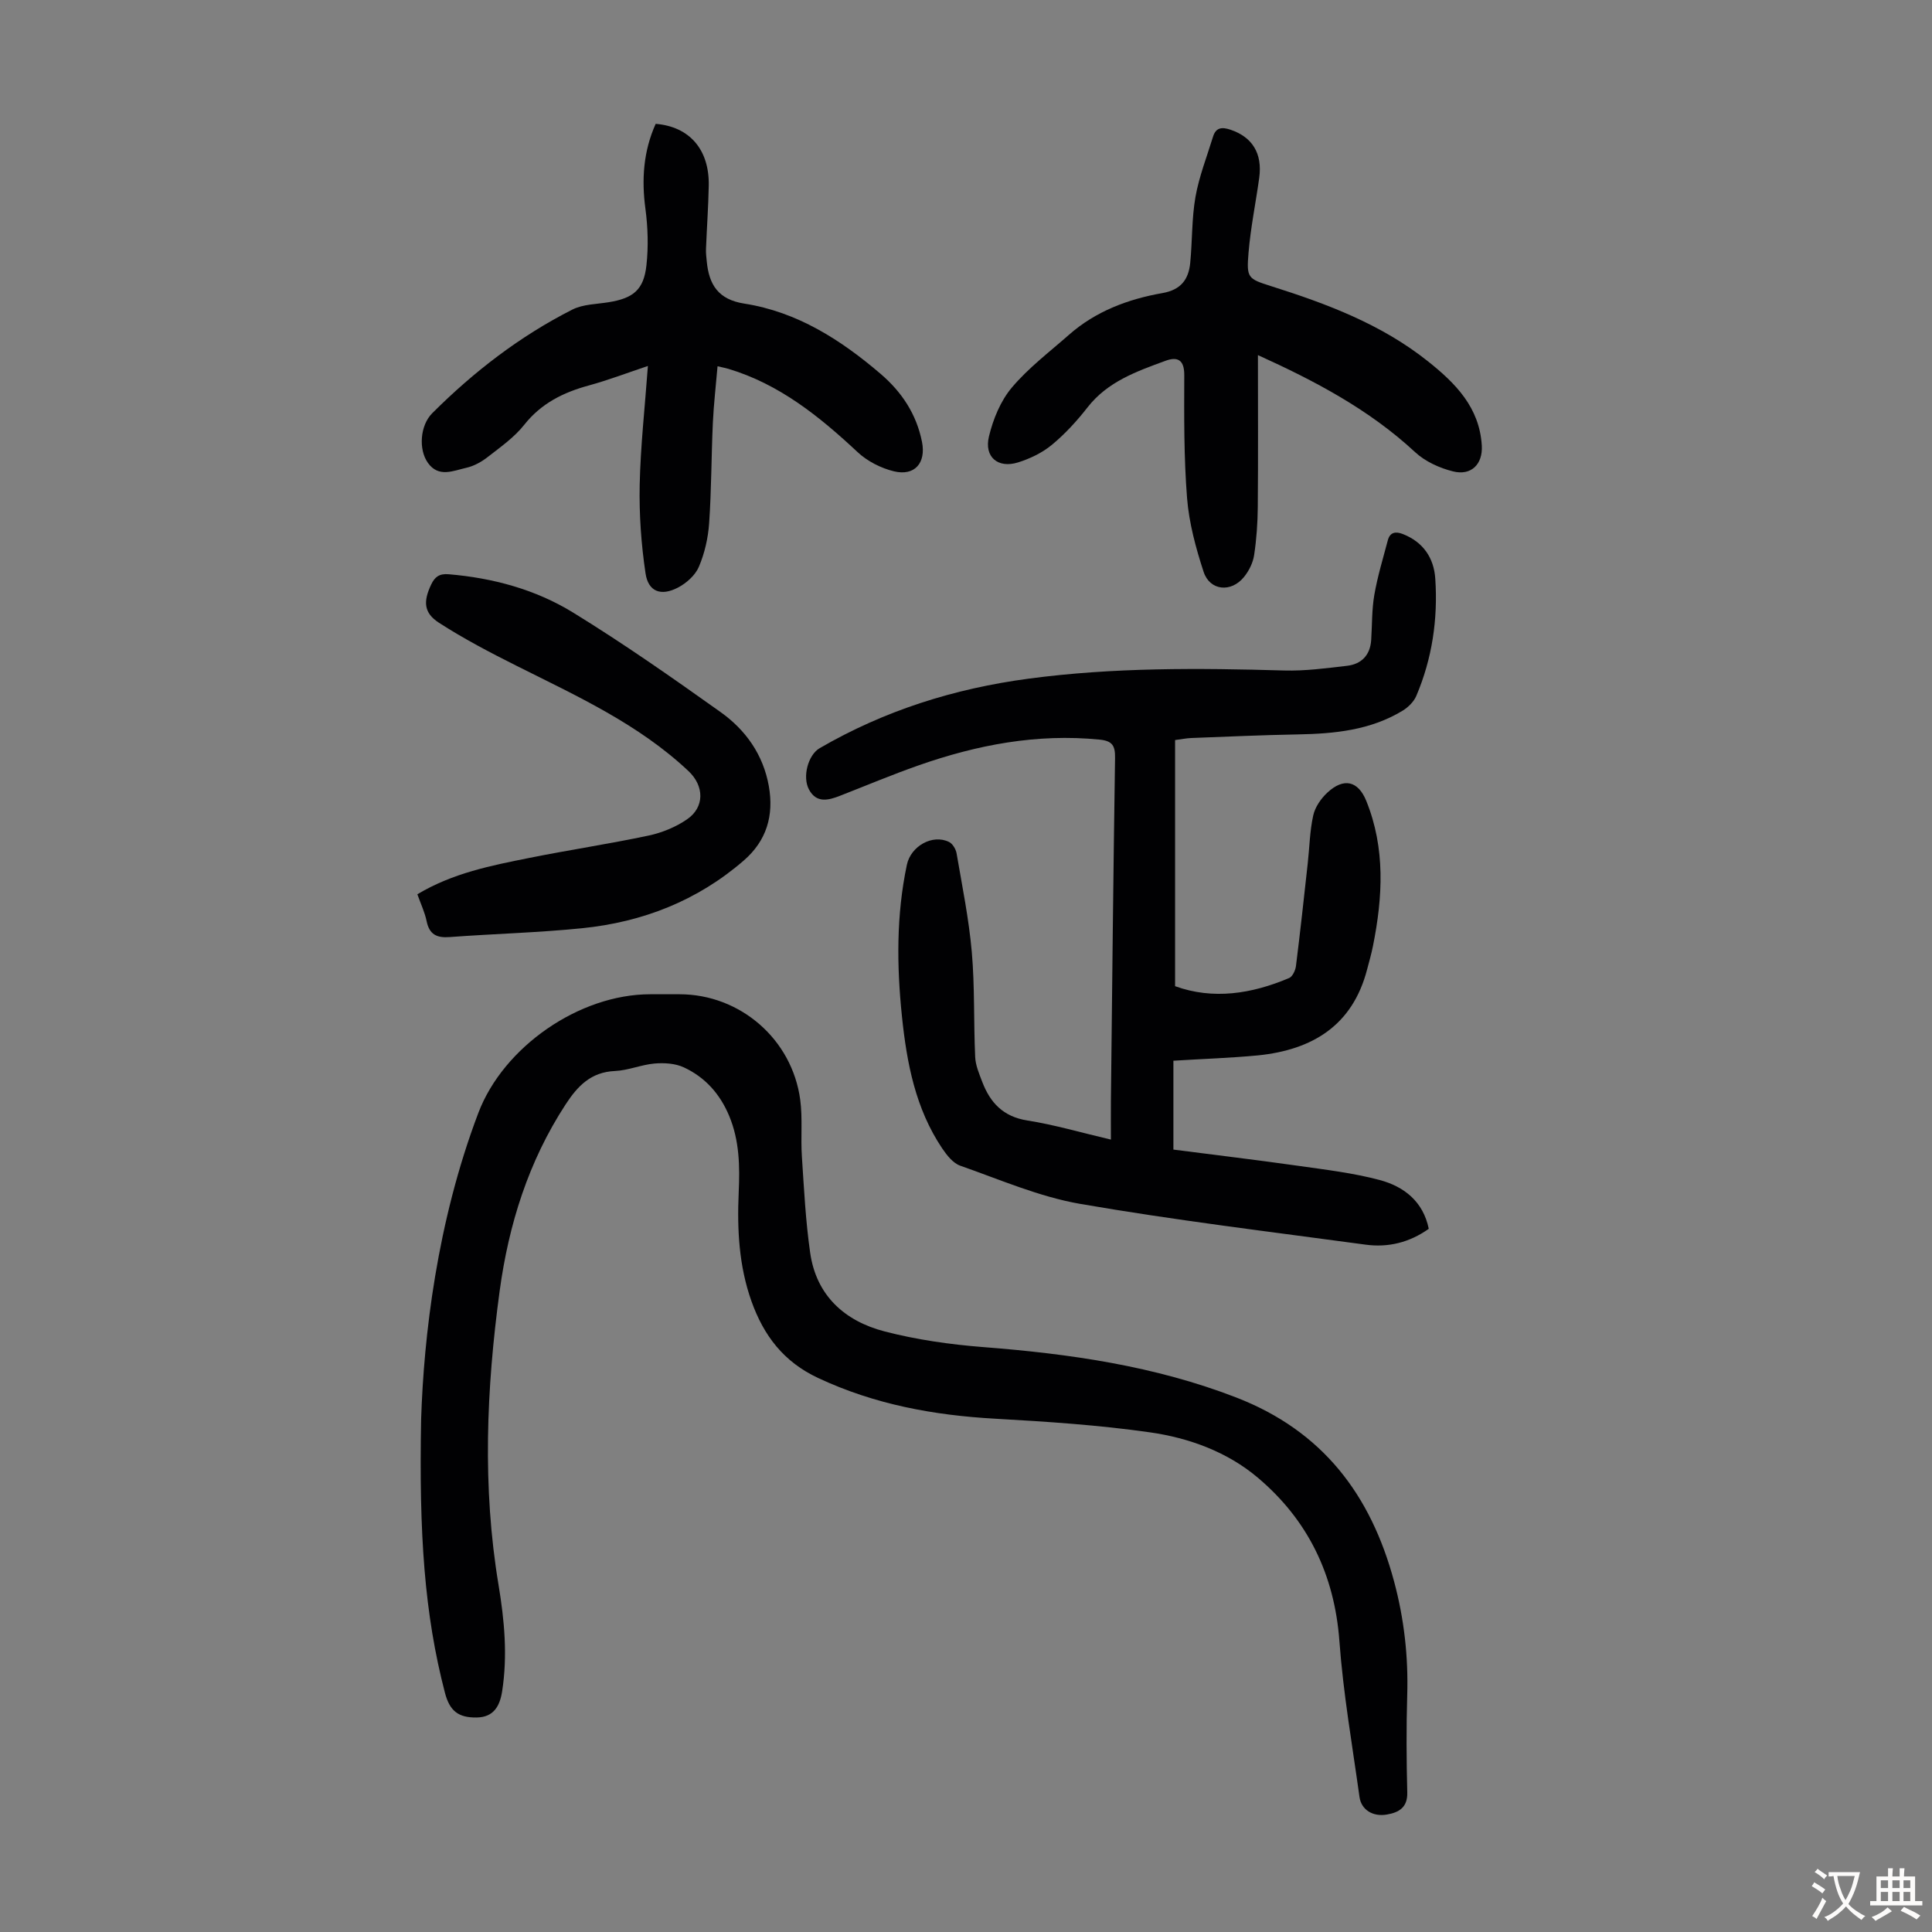
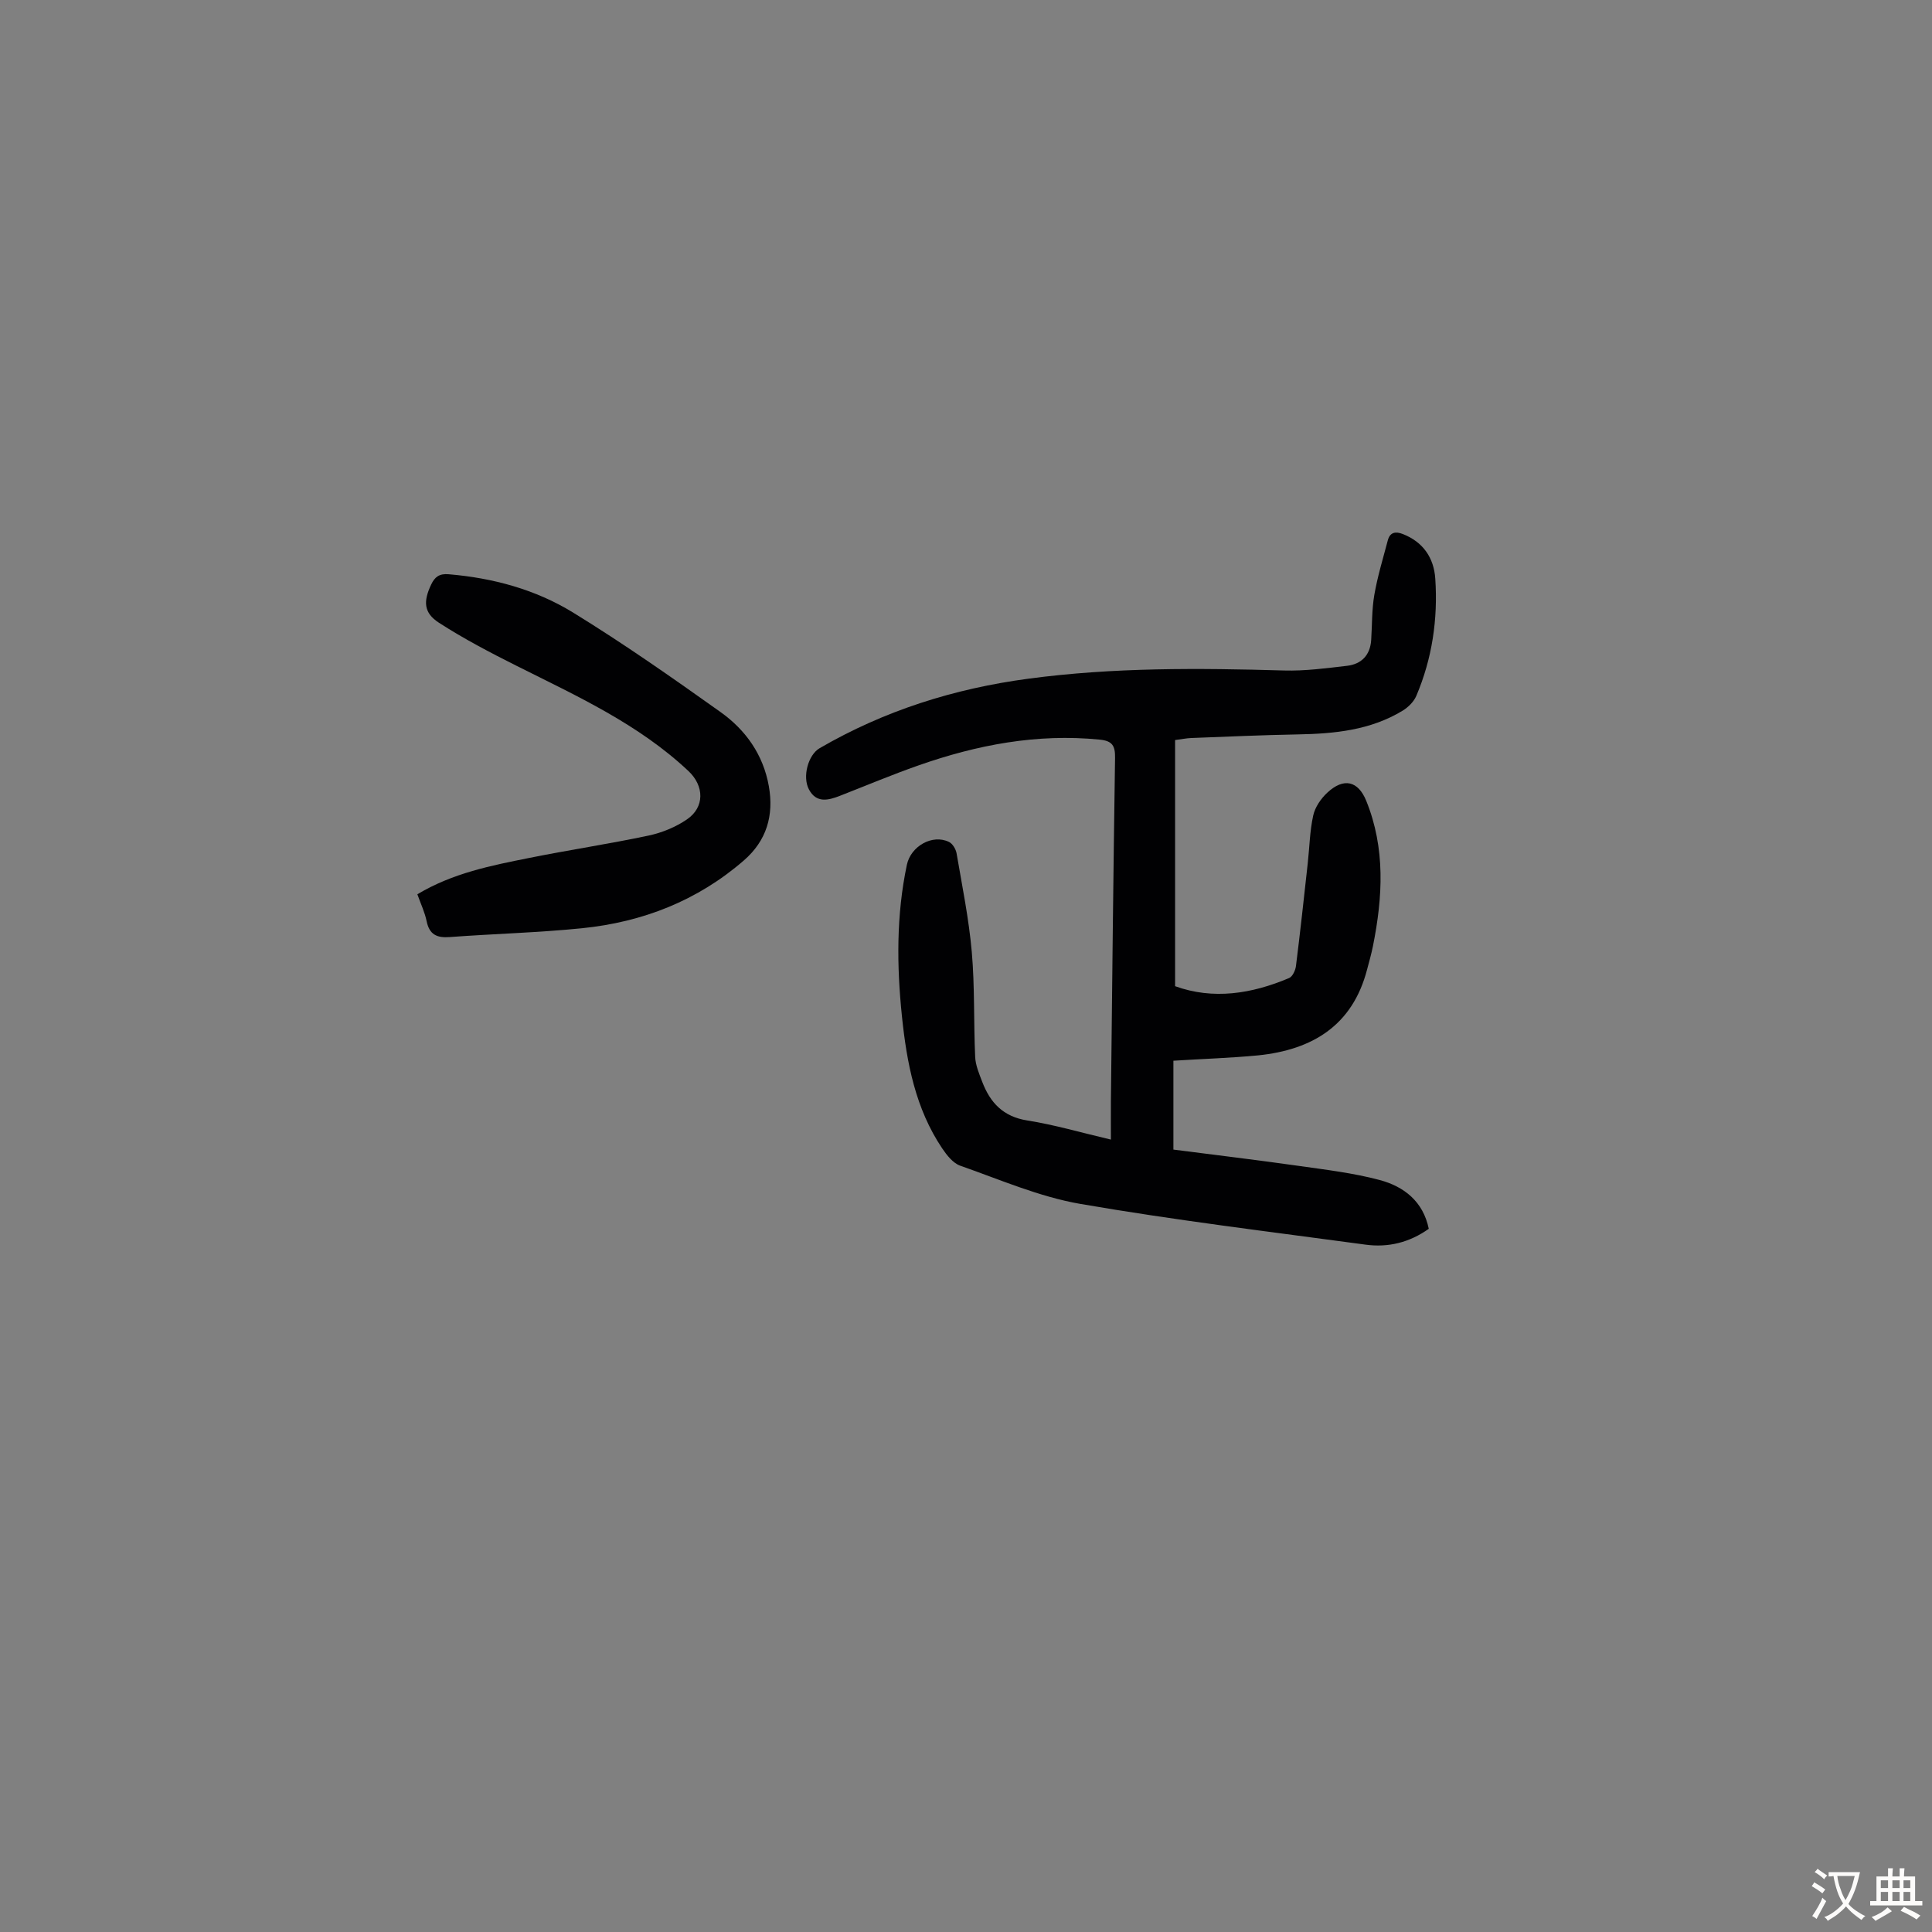
<svg xmlns="http://www.w3.org/2000/svg" enable-background="new 0 0 400 400" viewBox="0 0 400 400">
  <rect x="0" y="0" width="400" height="400" fill="#808080" stroke="none" />
  <g fill="#010103">
    <path d="m242.94 219.61v18.4c8.69 1.12 17.32 2.15 25.92 3.37 5.63.8 11.33 1.47 16.79 2.93 5.01 1.34 9 4.42 10.16 10.1-3.99 2.84-8.41 3.92-13.09 3.28-19.72-2.67-39.49-5.05-59.08-8.44-8.48-1.47-16.62-5.03-24.82-7.9-1.5-.52-2.79-2.17-3.75-3.59-5.54-8.24-7.33-17.68-8.33-27.31-1.09-10.5-1.18-21 1.02-31.41.81-3.84 5.29-6.41 8.73-4.72.74.36 1.41 1.49 1.56 2.36 1.16 6.79 2.55 13.58 3.15 20.43.63 7.21.37 14.5.7 21.74.08 1.73.83 3.47 1.46 5.13 1.65 4.32 4.33 7.21 9.32 8 5.6.88 11.08 2.5 17.32 3.96 0-2.81-.02-5.32 0-7.83.26-23.73.5-47.46.86-71.19.04-2.49-.53-3.53-3.19-3.79-12.96-1.29-25.38 1.08-37.51 5.34-5.48 1.92-10.84 4.18-16.25 6.29-2.43.95-4.88 1.57-6.42-1.3-1.42-2.64-.16-7.18 2.2-8.55 13.43-7.8 27.88-12.35 43.27-14.4 17.61-2.35 35.24-2.2 52.92-1.69 4.32.12 8.69-.47 13-.97 3-.35 4.8-2.2 5.01-5.34.2-3.12.12-6.29.65-9.35.66-3.81 1.8-7.54 2.79-11.29.45-1.71 1.64-1.88 3.12-1.3 4.21 1.65 6.43 4.95 6.71 9.25.56 8.36-.64 16.53-3.94 24.28-.52 1.21-1.69 2.35-2.84 3.05-6.65 4.03-14.06 4.76-21.63 4.9-7.38.13-14.75.47-22.13.75-.97.04-1.94.24-3.33.42v50.96c7.86 2.84 15.82 1.61 23.61-1.69.7-.3 1.29-1.57 1.41-2.45.89-7.08 1.66-14.17 2.44-21.26.37-3.32.42-6.71 1.14-9.95.38-1.73 1.6-3.5 2.93-4.73 3.38-3.14 6.36-2.45 8.05 1.71 3.98 9.83 3.42 19.91 1.39 30.04-.33 1.64-.79 3.26-1.22 4.88-3.02 11.61-11.33 16.61-22.52 17.77-5.76.55-11.57.73-17.58 1.11z" />
-     <path d="m87.19 293.81c.55-17 3.23-40.7 11.85-63.4 5.19-13.67 20.89-24.56 35.59-24.56h6.05c12.54 0 23.32 9.29 25 21.86.51 3.85.08 7.81.34 11.7.44 6.67.77 13.37 1.72 19.98 1.27 8.86 7.16 14.12 15.38 16.26 6.65 1.73 13.58 2.71 20.44 3.25 17.91 1.39 35.48 3.89 52.4 10.44 17.88 6.93 27.84 20.11 32.67 38.08 2.08 7.75 2.96 15.55 2.72 23.55-.2 6.71-.16 13.44.01 20.15.08 3.16-1.8 4.14-4.22 4.56-2.92.51-5.3-.99-5.67-3.63-1.49-10.74-3.37-21.46-4.16-32.26-1.01-13.77-6.54-25.11-16.89-33.85-6.31-5.34-14.24-8.24-22.34-9.39-10.59-1.51-21.31-2.22-32.01-2.82-12.74-.71-24.98-2.95-36.66-8.42-7.18-3.35-11.29-8.79-13.83-15.91-2.6-7.31-2.98-14.87-2.64-22.52.24-5.39.17-10.71-1.97-15.84-1.9-4.56-4.99-8.01-9.38-10.05-1.78-.83-4.06-.97-6.06-.8-2.76.24-5.46 1.43-8.22 1.55-4.97.22-7.72 3.1-10.22 6.94-7.68 11.78-11.77 24.83-13.64 38.59-2.75 20.27-3.61 40.61-.23 60.89 1.22 7.35 1.89 14.64.74 22.02-.47 2.99-1.71 5.36-5.28 5.41-3.77.05-5.58-1.34-6.56-5.12-4.25-16.29-5.38-32.88-4.93-56.66z" />
-     <path d="m135.75 25.64c7.02.57 11.13 5.34 10.99 12.78-.08 4.36-.4 8.71-.57 13.07-.04.89.07 1.79.16 2.67.47 4.79 2.38 7.86 7.78 8.7 10.94 1.71 19.97 7.49 28.24 14.57 4.37 3.75 7.4 8.33 8.54 14.06.86 4.34-1.5 7.13-5.81 6.09-2.68-.65-5.5-2.08-7.51-3.96-7.92-7.4-16.21-14.1-26.81-17.27-.53-.16-1.07-.25-2.2-.52-.34 4-.79 7.84-.97 11.69-.32 6.93-.29 13.88-.77 20.8-.21 3.06-.93 6.23-2.13 9.04-.75 1.76-2.6 3.4-4.36 4.31-3.5 1.81-6.12.83-6.68-2.97-.9-6.02-1.33-12.18-1.21-18.27.17-8.03 1.07-16.04 1.7-24.66-4.3 1.44-8.2 2.93-12.21 4.03-5.29 1.44-9.87 3.69-13.41 8.17-2.05 2.59-4.89 4.58-7.53 6.64-1.29 1.01-2.87 1.89-4.44 2.24-2.7.61-5.74 2.09-7.95-1.01-1.99-2.78-1.63-7.77.89-10.29 8.6-8.59 18.16-15.96 29.02-21.46 2.2-1.11 4.99-1.11 7.52-1.52 5.08-.82 7.26-2.57 7.81-7.66.42-3.84.3-7.83-.21-11.67-.83-6.12-.41-11.96 2.12-17.6z" />
-     <path d="m260.44 73.52c0 10.66.06 21.04-.03 31.43-.03 3.34-.26 6.7-.76 10-.24 1.57-1.06 3.23-2.07 4.48-2.66 3.32-7.1 2.9-8.39-1.05-1.61-4.94-3.01-10.09-3.42-15.24-.67-8.46-.61-16.99-.58-25.49.01-3.21-1.44-3.85-3.89-2.95-5.96 2.19-11.96 4.29-16.13 9.63-2.19 2.81-4.65 5.5-7.38 7.76-1.99 1.65-4.53 2.87-7.02 3.65-4.15 1.29-7.04-1.11-6.02-5.37.86-3.58 2.4-7.36 4.74-10.13 3.43-4.07 7.79-7.37 11.82-10.92 5.54-4.88 12.24-7.39 19.35-8.64 3.84-.67 5.42-2.82 5.76-6.23.45-4.56.3-9.2 1.09-13.69.75-4.23 2.36-8.31 3.63-12.45.6-1.95 1.87-2.05 3.66-1.44 4.47 1.51 6.6 4.9 5.91 9.94-.72 5.2-1.79 10.36-2.22 15.58-.43 5.16-.13 5.33 4.67 6.85 11.55 3.65 22.81 7.87 32.45 15.54 5.75 4.57 10.71 9.58 11.18 17.47.23 3.85-2.18 6.29-5.94 5.35-2.8-.69-5.78-2.05-7.86-3.98-9.58-8.9-20.89-14.81-32.55-20.1z" />
+     <path d="m135.75 25.64z" />
    <path d="m86.41 185.15c7.39-4.42 15.32-5.95 23.19-7.53 8.21-1.65 16.51-2.89 24.71-4.63 2.76-.59 5.59-1.75 7.91-3.34 3.71-2.53 3.59-6.93.33-10-10.36-9.75-23.11-15.54-35.6-21.8-5.47-2.74-10.93-5.6-16.06-8.91-3.2-2.06-3.27-4.44-1.62-7.92.75-1.59 1.7-2.29 3.61-2.13 9.18.77 17.98 3.15 25.75 7.92 10.45 6.42 20.53 13.48 30.53 20.6 5.22 3.71 8.86 8.83 10.02 15.36 1.07 6.06-.45 11.28-5.19 15.39-9.62 8.34-20.96 12.75-33.48 14.02-9.1.92-18.27 1.15-27.41 1.83-2.65.2-4.2-.51-4.77-3.28-.37-1.82-1.2-3.56-1.92-5.58z" />
  </g>
  <path d="m377.9 391.2c-.2.3-.4.5-.6.8-.7-.6-1.4-1-2.2-1.5.2-.3.4-.5.5-.8.6.4 1.4.8 2.3 1.5zm-1.8 6.1c-.2-.2-.5-.4-.9-.6.4-.6.8-1.2 1.2-1.9s.7-1.3.9-1.9c.3.3.5.5.8.7-.7 1.3-1.4 2.6-2 3.7zm2.2-9c-.3.3-.5.5-.6.8-.6-.6-1.3-1.1-2-1.5.3-.3.5-.5.6-.7.6.5 1.3.9 2 1.4zm.3.2v-.9h2 4.5c-.3 1.3-.6 2.5-1 3.6s-.9 2.1-1.4 3c.4.5 1 1 1.6 1.4s1.2.8 1.9 1.1c-.3.2-.5.4-.8.8-.4-.3-1-.7-1.6-1.2s-1.2-1.1-1.6-1.6c-.5.6-1.1 1.1-1.7 1.6s-1.4.9-2.1 1.4c-.1-.3-.3-.5-.7-.8.6-.2 1.2-.5 1.9-1s1.4-1.1 2-1.8c-.5-.8-.9-1.6-1.2-2.5s-.6-2-.8-3.2c-.4.1-.7.1-1 .1zm2.5 2.7c.3 1 .7 1.7 1 2.2.3-.5.6-1.1 1-2s.6-1.9.9-3h-3.2-.4c.1.9.3 1.8.7 2.8z" fill="#fcfbfa" />
  <path d="m396.5 388.5v1.5 3.6h1.5v.9c-.4 0-1 0-1.7 0h-7.9c-.5 0-.9 0-1.2 0v-.9h1.3v-3.5c0-.7 0-1.2 0-1.6h2.4c0-.8 0-1.4 0-1.7h1c0 .3-.1.8-.1 1.7h1.5c0-.8 0-1.4 0-1.7h1c0 .3-.1.9-.1 1.7zm-8.2 9.2c-.2-.3-.5-.5-.8-.8.8-.3 1.4-.6 1.9-.9s1-.7 1.4-1.1c.3.3.6.5.9.8-1.6 1-2.8 1.6-3.4 2zm2.6-6.8v-1.6h-1.5v1.6zm0 2.7v-1.9h-1.5v1.9zm2.4-2.7v-1.6h-1.5v1.6zm0 2.7v-1.9h-1.5v1.9zm.2 2 .7-.8c.4.2.9.5 1.6.8s1.3.7 1.8 1c-.3.3-.5.5-.8.8-.4-.3-1.5-1-3.3-1.8zm2-4.7v-1.6h-1.4v1.6zm0 2.7v-1.9h-1.4v1.9z" fill="#fcfbfa" />
</svg>